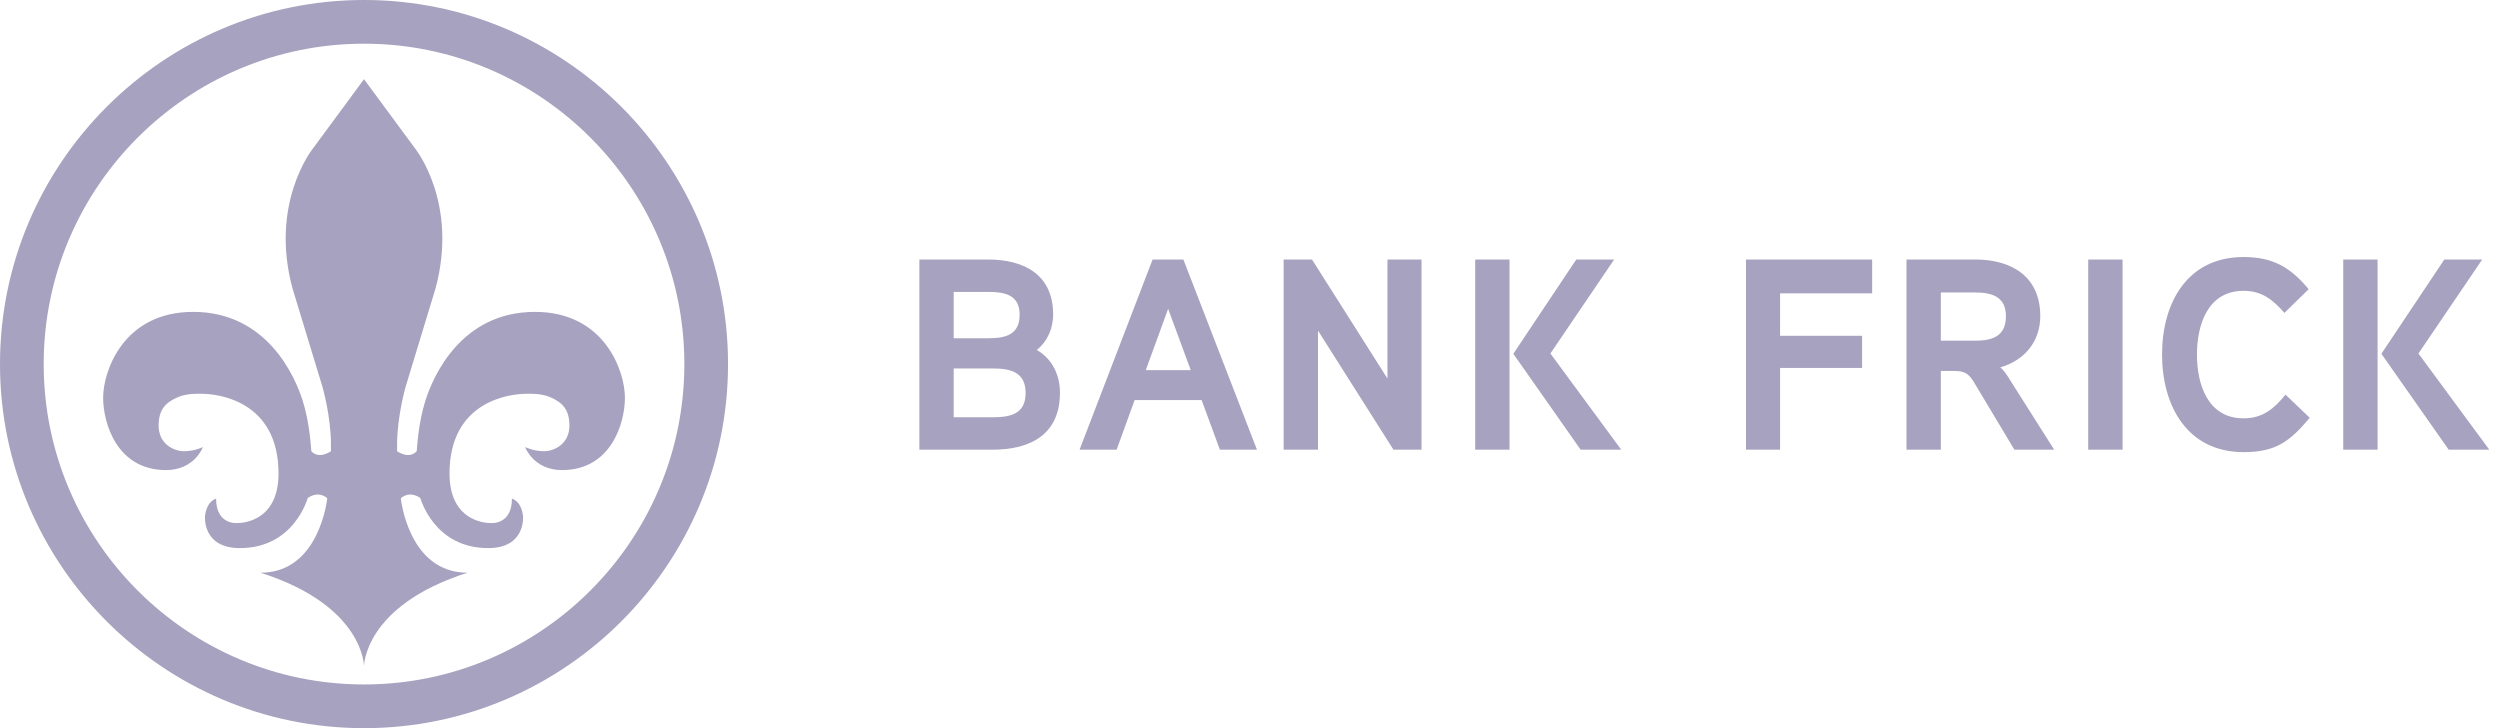
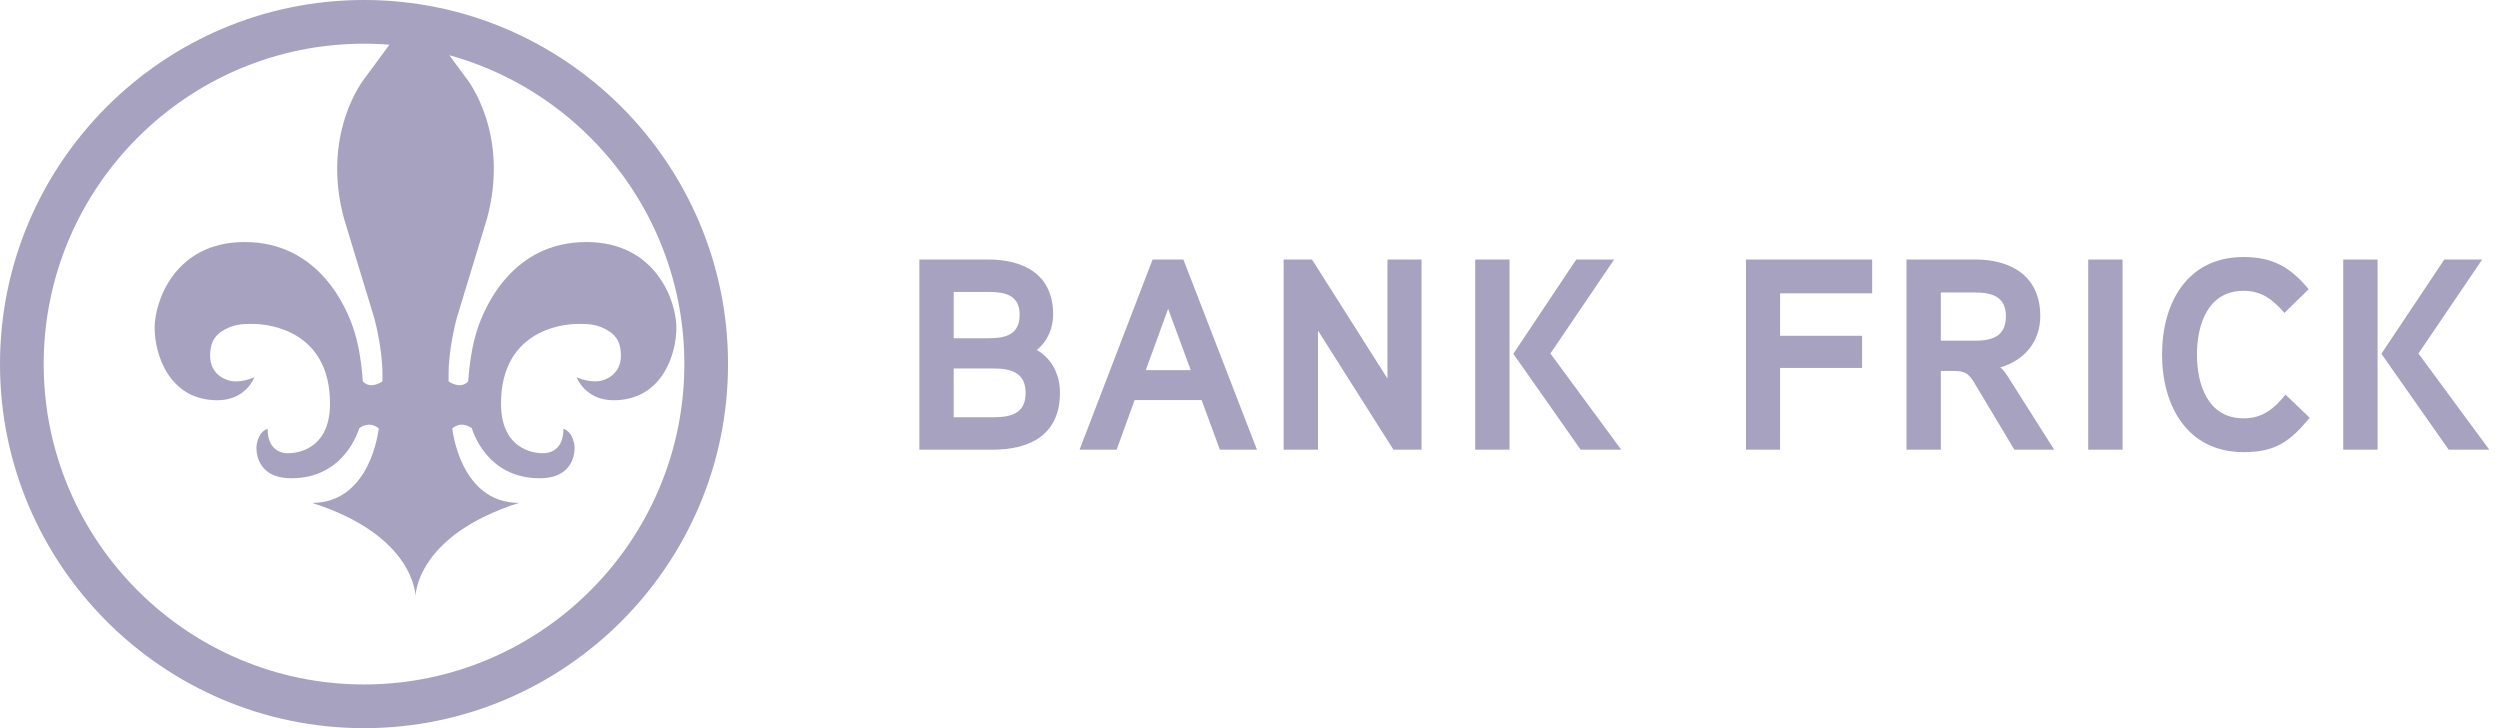
<svg xmlns="http://www.w3.org/2000/svg" width="206" height="60" fill="none">
-   <path d="M29.995 6.526l-4.243 5.755s-3.576 4.485-1.633 11.538l2.459 8.08s.692 2.42.692 4.708v.573s-.962.708-1.617 0c-.027-.237-.119-2.29-.714-4.17-.62-1.961-2.923-7.311-9.025-7.311-5.764 0-7.416 4.91-7.416 7.064 0 2.153 1.164 5.972 5.18 5.972 2.356 0 3.044-1.897 3.044-1.897s-.688.342-1.553.342c-.859 0-2.098-.605-2.098-2.107 0-1.362.598-1.921 1.618-2.362.78-.314 1.628-.262 1.945-.262 1.318 0 6.316.571 6.316 6.57 0 4.223-3.415 4.079-3.415 4.079s-1.728.17-1.728-2.01c-.855.286-.916 1.464-.916 1.464s-.231 2.611 2.87 2.611c4.45 0 5.554-4.031 5.601-4.131.946-.65 1.602.025 1.602.025s-.614 6.135-5.494 6.135c8.525 2.718 8.525 7.698 8.525 7.698s.001-4.98 8.526-7.698c-4.88 0-5.495-6.135-5.495-6.135s.656-.675 1.603-.026c.048.1 1.152 4.132 5.6 4.132 3.101 0 2.87-2.611 2.87-2.611s-.06-1.178-.915-1.464c0 2.18-1.728 2.01-1.728 2.01s-3.416.144-3.416-4.079c0-5.999 4.999-6.57 6.317-6.57.318 0 1.164-.052 1.945.262 1.02.44 1.618 1 1.618 2.362 0 1.502-1.239 2.107-2.098 2.107-.864 0-1.553-.342-1.553-.342s.689 1.897 3.044 1.897c4.016 0 5.18-3.819 5.18-5.972 0-2.153-1.652-7.064-7.416-7.064-6.102 0-8.404 5.35-9.025 7.312-.595 1.88-.687 3.932-.714 4.17-.654.707-1.617 0-1.617 0v-.574c0-2.287.693-4.707.693-4.707l2.457-8.08c1.943-7.054-1.632-11.54-1.632-11.54l-4.244-5.754zM59.99 29.999C59.99 13.457 46.533 0 29.997 0 13.457 0 0 13.457 0 29.999 0 46.54 13.457 60 29.997 60 46.533 60 59.99 46.541 59.99 29.999zm-3.599 0c0 14.557-11.842 26.4-26.394 26.4C15.442 56.4 3.6 44.557 3.6 30c0-14.558 11.842-26.4 26.397-26.4C44.55 3.6 56.391 15.442 56.391 30zm30.949 2.362c0-1.391-.584-2.761-1.908-3.524.92-.741 1.347-1.842 1.347-2.919 0-3.278-2.38-4.535-5.366-4.535h-5.657v15.671h6.04c3.12 0 5.544-1.258 5.544-4.693zm-3.322-6.42c0 1.638-1.168 1.93-2.537 1.93h-2.897v-3.816h2.874c1.347 0 2.56.246 2.56 1.886zm.493 6.443c0 1.751-1.28 1.998-2.716 1.998h-3.211v-4.02h3.211c1.437 0 2.716.27 2.716 2.022zm13-11.001h-2.537l-6.017 15.671h3.053l1.482-4.087h5.522l1.506 4.087h3.053L97.51 21.383zm-3.099 9.115l1.842-5.052 1.863 5.052h-3.705zm22.721-9.115h-2.806v9.81l-6.219-9.81h-2.336v15.671h2.83v-9.812l6.218 9.812h2.313V21.383zm15.873 0h-3.12l-5.188 7.768 5.547 7.903h3.344l-5.836-7.926 5.253-7.745zm-8.622 0h-2.829v15.671h2.829V21.383zm29.882 0h-10.395v15.671h2.807v-6.736h6.758v-2.65h-6.758v-3.5h7.588v-2.785zm13.853 4.67c0-3.256-2.335-4.67-5.366-4.67h-5.657v15.671h2.828v-6.488h1.123c1.009 0 1.279.359 1.751 1.167l3.188 5.321h3.278l-3.682-5.815c-.202-.337-.494-.764-.764-.966 2.044-.584 3.301-2.177 3.301-4.22zm-2.829 0c0 1.639-1.101 2.02-2.514 2.02h-2.852V24.1h2.852c1.369 0 2.514.36 2.514 1.953zm9.609-4.67h-2.83v15.671h2.83V21.383zm13.426 11.136c-.944 1.168-1.887 1.952-3.459 1.952-2.963 0-3.838-2.828-3.838-5.253 0-2.425.875-5.253 3.838-5.253 1.528 0 2.426.74 3.369 1.819l1.998-1.954c-1.505-1.819-2.964-2.65-5.367-2.65-4.669 0-6.713 3.818-6.713 8.038 0 4.199 2.067 8.038 6.713 8.038 2.65 0 3.795-.854 5.456-2.83l-1.997-1.907zm16.209-11.136h-3.121l-5.186 7.768 5.545 7.903h3.346l-5.838-7.926 5.254-7.745zm-8.621 0h-2.829v15.671h2.829V21.383z" fill="#A6A2BF" />
+   <path d="M29.995 6.526s-3.576 4.485-1.633 11.538l2.459 8.08s.692 2.42.692 4.708v.573s-.962.708-1.617 0c-.027-.237-.119-2.29-.714-4.17-.62-1.961-2.923-7.311-9.025-7.311-5.764 0-7.416 4.91-7.416 7.064 0 2.153 1.164 5.972 5.18 5.972 2.356 0 3.044-1.897 3.044-1.897s-.688.342-1.553.342c-.859 0-2.098-.605-2.098-2.107 0-1.362.598-1.921 1.618-2.362.78-.314 1.628-.262 1.945-.262 1.318 0 6.316.571 6.316 6.57 0 4.223-3.415 4.079-3.415 4.079s-1.728.17-1.728-2.01c-.855.286-.916 1.464-.916 1.464s-.231 2.611 2.87 2.611c4.45 0 5.554-4.031 5.601-4.131.946-.65 1.602.025 1.602.025s-.614 6.135-5.494 6.135c8.525 2.718 8.525 7.698 8.525 7.698s.001-4.98 8.526-7.698c-4.88 0-5.495-6.135-5.495-6.135s.656-.675 1.603-.026c.048.1 1.152 4.132 5.6 4.132 3.101 0 2.87-2.611 2.87-2.611s-.06-1.178-.915-1.464c0 2.18-1.728 2.01-1.728 2.01s-3.416.144-3.416-4.079c0-5.999 4.999-6.57 6.317-6.57.318 0 1.164-.052 1.945.262 1.02.44 1.618 1 1.618 2.362 0 1.502-1.239 2.107-2.098 2.107-.864 0-1.553-.342-1.553-.342s.689 1.897 3.044 1.897c4.016 0 5.18-3.819 5.18-5.972 0-2.153-1.652-7.064-7.416-7.064-6.102 0-8.404 5.35-9.025 7.312-.595 1.88-.687 3.932-.714 4.17-.654.707-1.617 0-1.617 0v-.574c0-2.287.693-4.707.693-4.707l2.457-8.08c1.943-7.054-1.632-11.54-1.632-11.54l-4.244-5.754zM59.99 29.999C59.99 13.457 46.533 0 29.997 0 13.457 0 0 13.457 0 29.999 0 46.54 13.457 60 29.997 60 46.533 60 59.99 46.541 59.99 29.999zm-3.599 0c0 14.557-11.842 26.4-26.394 26.4C15.442 56.4 3.6 44.557 3.6 30c0-14.558 11.842-26.4 26.397-26.4C44.55 3.6 56.391 15.442 56.391 30zm30.949 2.362c0-1.391-.584-2.761-1.908-3.524.92-.741 1.347-1.842 1.347-2.919 0-3.278-2.38-4.535-5.366-4.535h-5.657v15.671h6.04c3.12 0 5.544-1.258 5.544-4.693zm-3.322-6.42c0 1.638-1.168 1.93-2.537 1.93h-2.897v-3.816h2.874c1.347 0 2.56.246 2.56 1.886zm.493 6.443c0 1.751-1.28 1.998-2.716 1.998h-3.211v-4.02h3.211c1.437 0 2.716.27 2.716 2.022zm13-11.001h-2.537l-6.017 15.671h3.053l1.482-4.087h5.522l1.506 4.087h3.053L97.51 21.383zm-3.099 9.115l1.842-5.052 1.863 5.052h-3.705zm22.721-9.115h-2.806v9.81l-6.219-9.81h-2.336v15.671h2.83v-9.812l6.218 9.812h2.313V21.383zm15.873 0h-3.12l-5.188 7.768 5.547 7.903h3.344l-5.836-7.926 5.253-7.745zm-8.622 0h-2.829v15.671h2.829V21.383zm29.882 0h-10.395v15.671h2.807v-6.736h6.758v-2.65h-6.758v-3.5h7.588v-2.785zm13.853 4.67c0-3.256-2.335-4.67-5.366-4.67h-5.657v15.671h2.828v-6.488h1.123c1.009 0 1.279.359 1.751 1.167l3.188 5.321h3.278l-3.682-5.815c-.202-.337-.494-.764-.764-.966 2.044-.584 3.301-2.177 3.301-4.22zm-2.829 0c0 1.639-1.101 2.02-2.514 2.02h-2.852V24.1h2.852c1.369 0 2.514.36 2.514 1.953zm9.609-4.67h-2.83v15.671h2.83V21.383zm13.426 11.136c-.944 1.168-1.887 1.952-3.459 1.952-2.963 0-3.838-2.828-3.838-5.253 0-2.425.875-5.253 3.838-5.253 1.528 0 2.426.74 3.369 1.819l1.998-1.954c-1.505-1.819-2.964-2.65-5.367-2.65-4.669 0-6.713 3.818-6.713 8.038 0 4.199 2.067 8.038 6.713 8.038 2.65 0 3.795-.854 5.456-2.83l-1.997-1.907zm16.209-11.136h-3.121l-5.186 7.768 5.545 7.903h3.346l-5.838-7.926 5.254-7.745zm-8.621 0h-2.829v15.671h2.829V21.383z" fill="#A6A2BF" />
</svg>